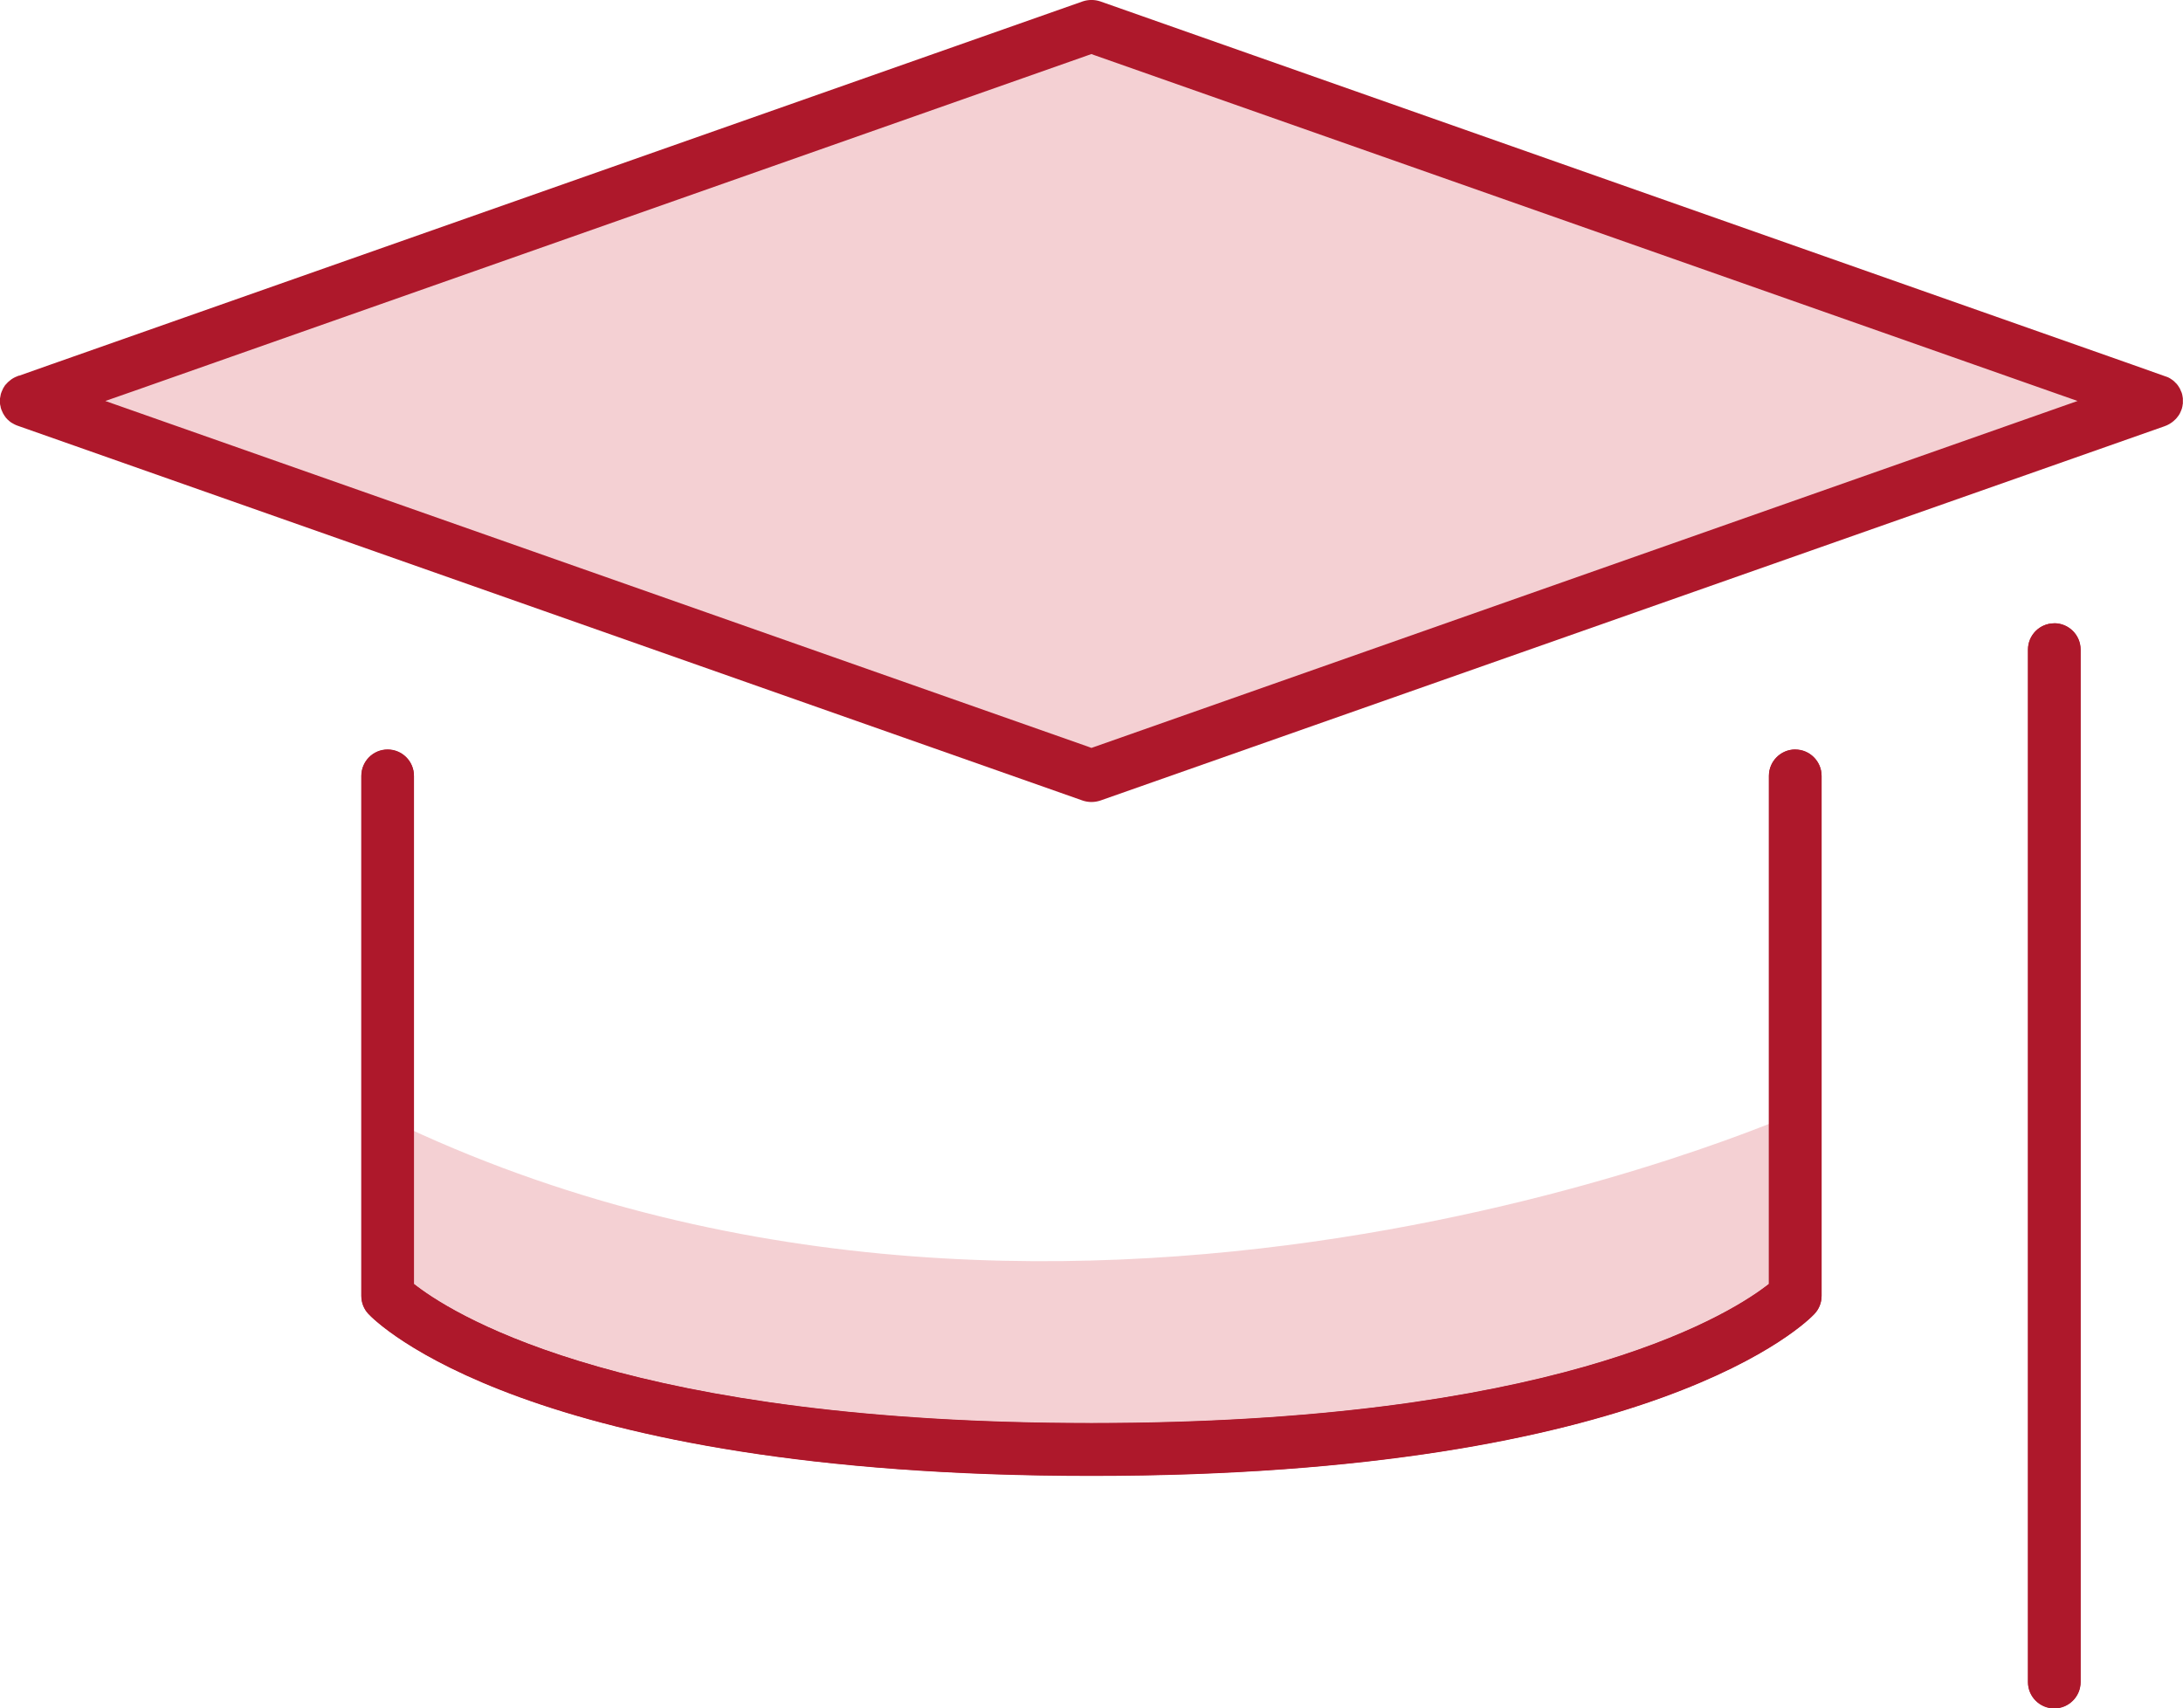
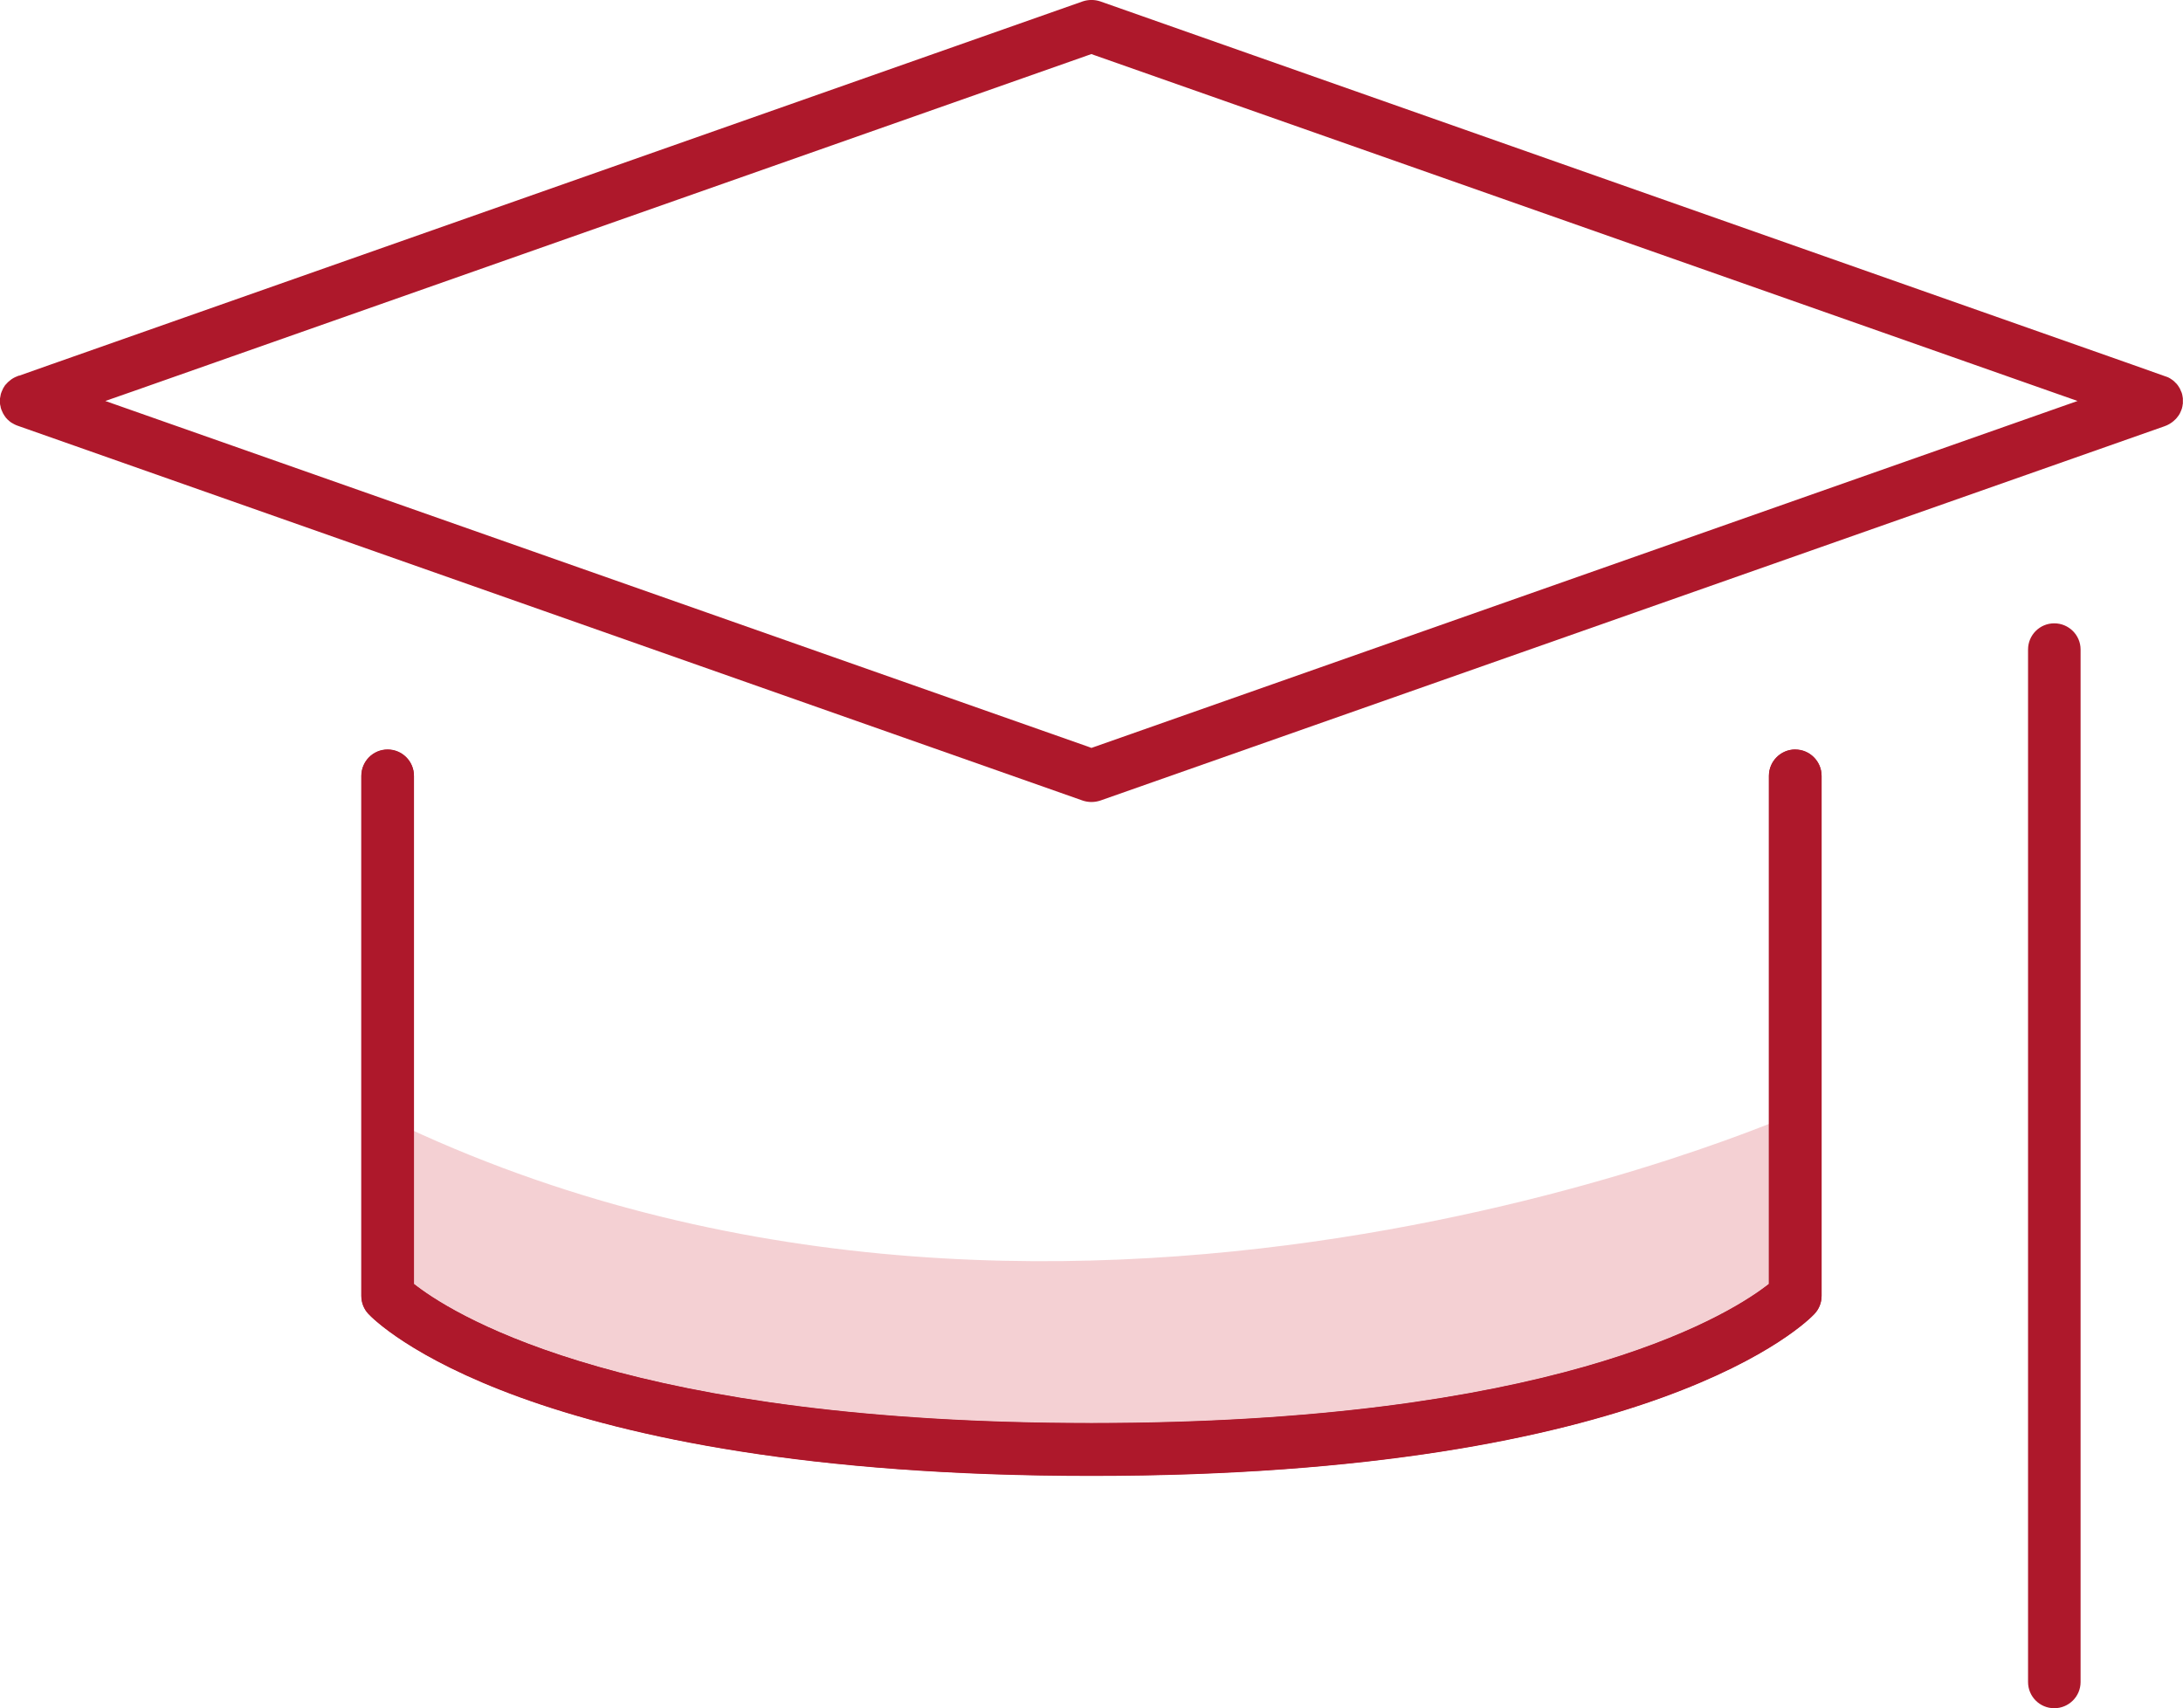
<svg xmlns="http://www.w3.org/2000/svg" id="Ebene_2" data-name="Ebene 2" viewBox="0 0 173.29 135.61">
  <defs>
    <style>
      .cls-1 {
        fill: #cc1424;
        opacity: .2;
      }

      .cls-2 {
        fill: #ae182b;
      }
    </style>
  </defs>
  <g id="Ebene_1-2" data-name="Ebene 1">
    <g>
      <path class="cls-1" d="M29.78,88.32l-.53,15.97s37.33,13.55,59.5,11.78,46.33-8.02,48.99-9.55c2.66-1.53,4.88-4.25,4.88-4.25v-13.96s-59.41,26.56-112.84,0Z" />
-       <polygon class="cls-1" points="2.77 33.8 85.42 61.31 170.51 29.86 86.64 2.12 2.77 33.8" />
      <g>
        <path class="cls-2" d="M173.28,31.62c-.01-.06-.02-.12-.03-.18-.01-.08-.03-.15-.05-.22-.02-.06-.04-.12-.07-.17-.03-.08-.06-.15-.09-.21-.03-.06-.07-.11-.1-.16-.04-.07-.09-.13-.14-.19-.03-.04-.07-.08-.11-.11-.06-.07-.12-.13-.19-.18-.03-.03-.07-.05-.1-.07-.08-.06-.16-.11-.24-.15-.04-.02-.08-.03-.11-.05l-.26-.09-2.48-.88-1.76-.62L87.34.11c-.45-.15-.94-.15-1.39,0L4.56,28.75l-.6.21-2.43.86h-.04c-.2.07-.39.16-.57.28-.03.02-.06.04-.09.07-.14.1-.26.22-.37.35-.02.02-.03.03-.05.05-.11.15-.2.32-.27.5-.02.05-.04.1-.06.16s-.03.13-.04.19c-.02.07-.03.14-.04.21v.4c0,.07.02.14.04.21.01.06.02.13.04.19.02.07.05.14.08.2.02.06.05.12.08.18s.07.12.11.18.08.11.12.17c.04.04.08.09.12.13.06.06.12.11.18.16.04.03.08.06.12.09.08.05.15.09.23.13.04.03.22.1.27.12.02.01.03.01.05.01h-.02s84.53,29.75,84.53,29.75c.45.15.93.15,1.39,0l84.47-29.71c.6-.2.95-.63.97-.65.06-.07.12-.15.17-.22.03-.05.06-.1.09-.15.03-.06.06-.13.09-.2.03-.06.05-.12.07-.18.02-.07.04-.14.05-.21,0-.07.02-.13.03-.19,0-.07,0-.14,0-.21s0-.14,0-.21ZM86.64,59.37l-.21-.08L8.36,31.83l1.89-.66.26-.09L86.64,4.29l.21.08,75.11,26.42,1.08.38,1.88.66-78.28,27.54Z" />
        <path class="cls-2" d="M142.51,59.5c-1.15,0-2.09.94-2.09,2.09v40.34l-.25.19c-3.36,2.55-17.17,10.86-53.53,10.86s-50.17-8.31-53.53-10.85l-.25-.19v-40.34c0-1.15-.94-2.09-2.09-2.09s-2.09.94-2.09,2.09v41.28c0,.53.2,1.04.57,1.43.49.53,12.52,12.85,57.39,12.85s56.9-12.32,57.39-12.85c.37-.39.57-.9.57-1.43v-41.28c0-1.15-.94-2.09-2.09-2.09Z" />
-         <path class="cls-2" d="M163.07,49.48c-1.15,0-2.09.94-2.09,2.09v81.96c0,1.15.94,2.09,2.09,2.09s2.09-.94,2.09-2.09V51.56c0-1.15-.94-2.09-2.09-2.09Z" />
        <path class="cls-2" d="M142.51,59.49c-1.15,0-2.09.94-2.09,2.09v40.34l-.25.19c-3.36,2.54-17.16,10.85-53.53,10.85s-50.17-8.3-53.53-10.85l-.25-.19v-40.34c0-1.15-.93-2.09-2.09-2.09s-2.08.94-2.08,2.09v41.28c0,.53.2,1.04.56,1.43.49.52,12.52,12.85,57.39,12.85s56.9-12.33,57.39-12.85c.37-.39.57-.9.57-1.43v-41.28c0-1.15-.94-2.09-2.09-2.09Z" />
        <path class="cls-2" d="M165.16,133.52c0,1.15-.94,2.08-2.09,2.08s-2.08-.93-2.08-2.08V51.56c0-1.15.93-2.08,2.08-2.08s2.09.93,2.09,2.08v81.96Z" />
      </g>
    </g>
  </g>
</svg>